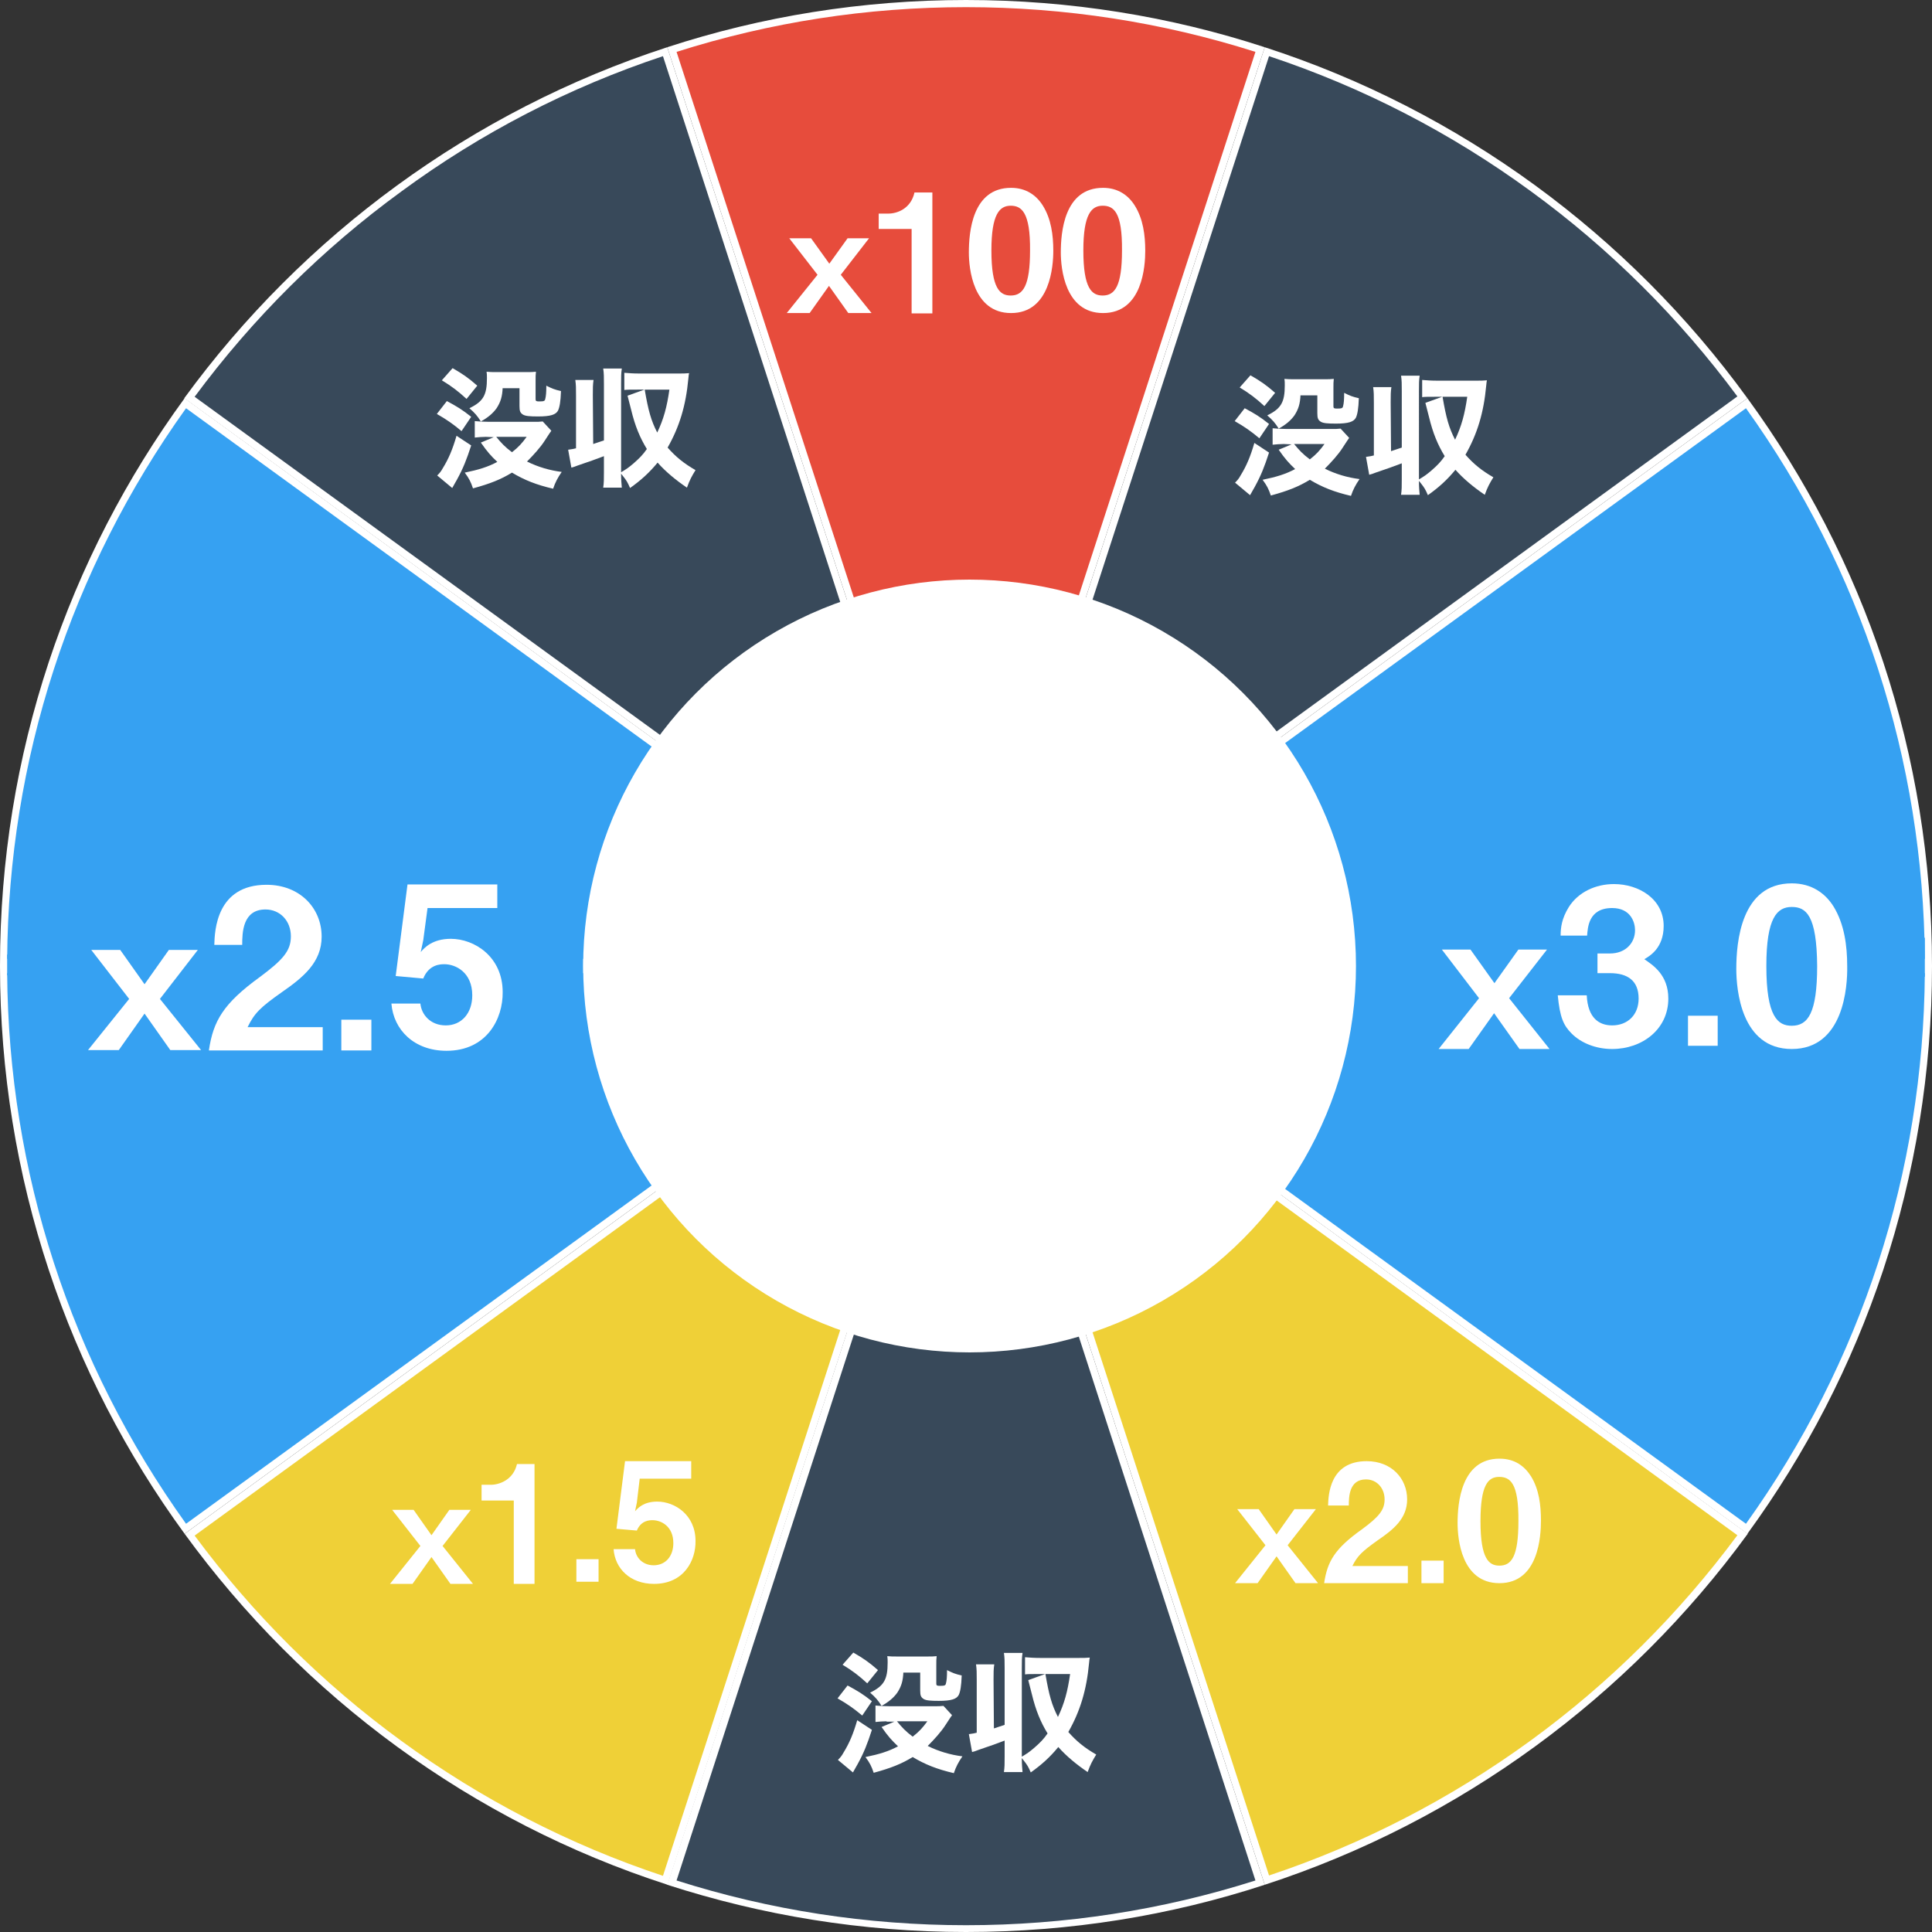
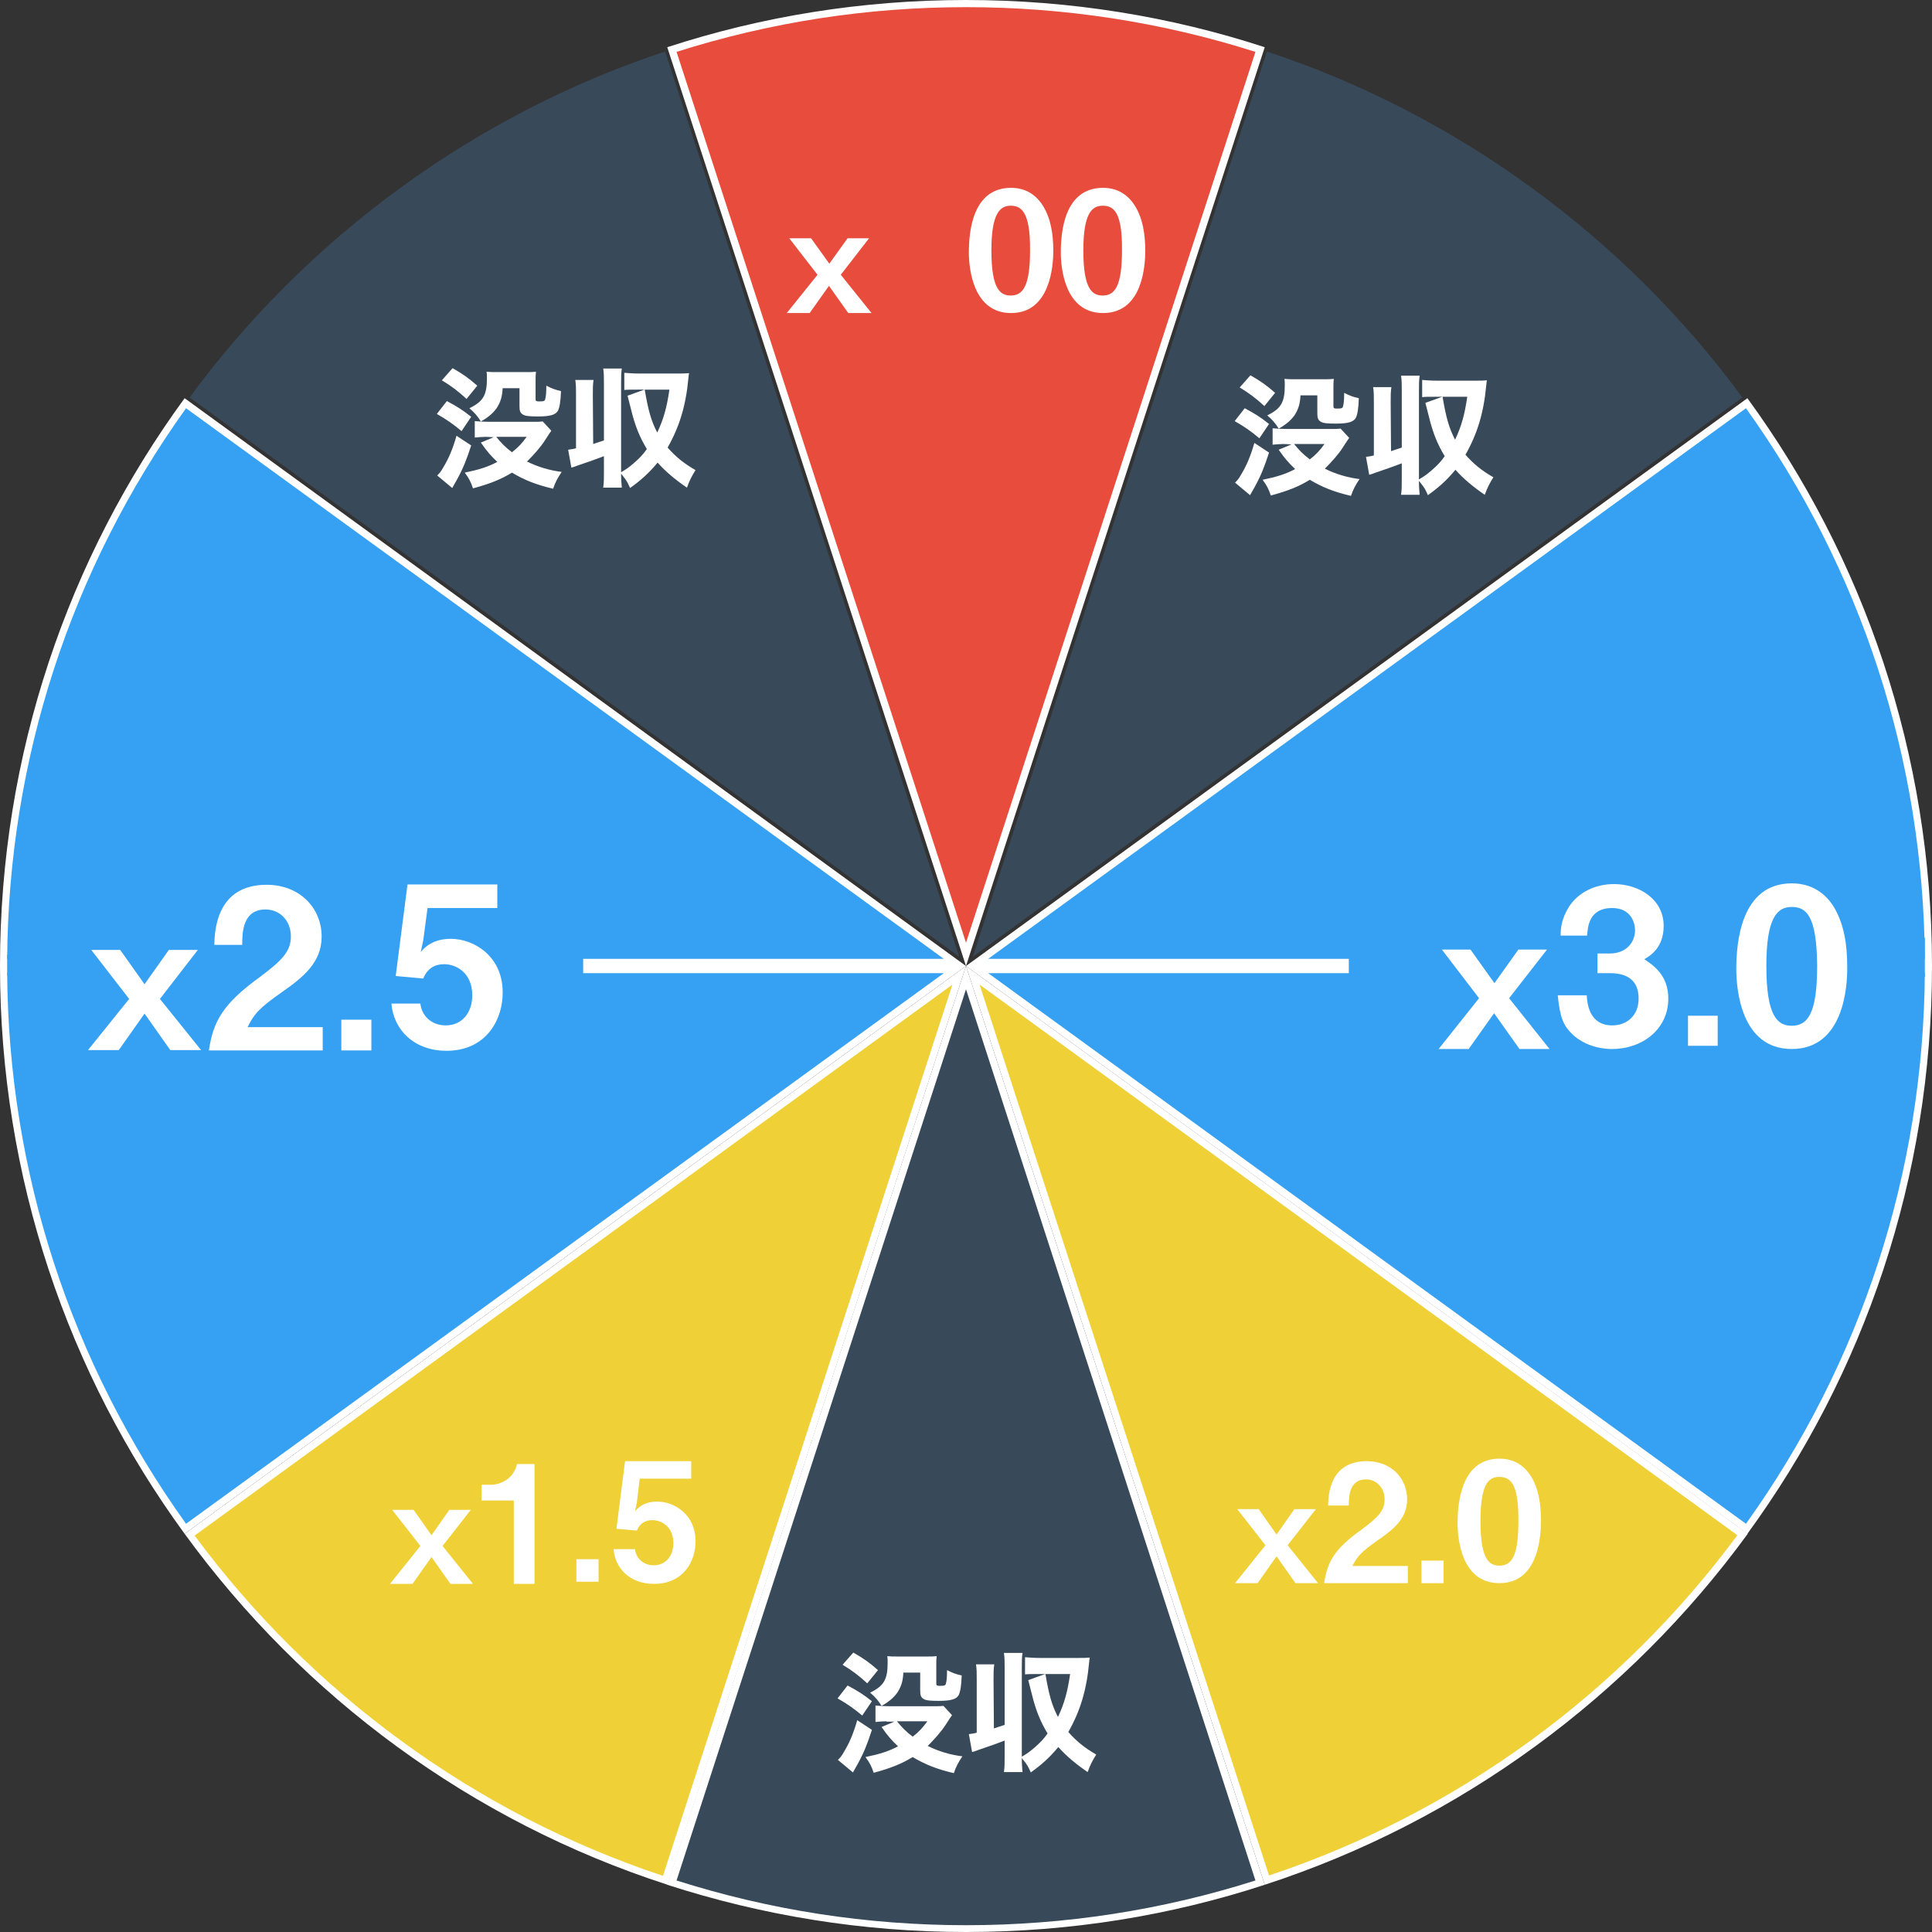
<svg xmlns="http://www.w3.org/2000/svg" version="1.1" id="レイヤー_1" x="0px" y="0px" viewBox="0 0 540 540" style="enable-background:new 0 0 540 540;" xml:space="preserve">
  <rect x="0" y="0" width="540" height="540" fill="#333333" stroke="none" />
  <style type="text/css">
	.st0{fill:none;}
	.st1{fill:#FFFFFF;}
	.st2{fill:#36A1F2;}
	.st3{fill:#38495A;}
	.st4{fill:#EFD037;}
	.st5{fill:#E74C3C;}
</style>
  <line class="st0" x1="-30" y1="270" x2="570" y2="270" />
  <g>
    <path class="st1" d="M270,270L270,270L270,270z" />
  </g>
  <g>
    <path class="st1" d="M270,270L270,270L270,270z" />
  </g>
  <g>
    <path class="st2" d="M273.1,269l215.1-156.3c33,45.7,50.6,99.7,50.8,156.3H273.1z" />
    <path class="st1" d="M488,114.1c32.3,45.1,49.6,98.3,50,153.9H276.2L488,114.1 M488.4,111.3L270,270l0,0l0,0h270   C540,210.7,520.9,155.8,488.4,111.3L488.4,111.3z" />
  </g>
  <g>
    <path class="st3" d="M354.1,14.4C406.9,31.8,454,66.1,487,111.1L271.9,267.4L354.1,14.4z" />
-     <path class="st1" d="M354.7,15.7c26.2,8.7,50.8,21.4,73.1,37.7c22.1,16.1,41.5,35.4,57.8,57.4l-211.8,154L354.7,15.7 M353.5,13.2   L270,270l218.4-158.7C455.3,65.7,408.2,30.9,353.5,13.2L353.5,13.2z" />
  </g>
  <g>
    <path class="st1" d="M270,270L270,270L270,270z" />
  </g>
  <g>
    <path class="st1" d="M270,270L270,270L270,270z" />
  </g>
  <g>
    <path class="st4" d="M271.9,272.6L487,428.9c-33,45-80.2,79.3-132.9,96.7L271.9,272.6z" />
    <path class="st1" d="M273.8,275.2l211.8,153.9c-16.3,22-35.7,41.3-57.8,57.4c-22.4,16.3-47,29-73.1,37.7L273.8,275.2 M270,270   L270,270l83.5,256.8c54.7-17.8,101.8-52.6,135-98.1L270,270L270,270z" />
  </g>
  <g>
    <path class="st4" d="M185.9,525.6C133.1,508.2,86,473.9,53,428.9l215.1-156.3L185.9,525.6z" />
    <path class="st1" d="M266.2,275.2l-80.9,249.1c-26.2-8.7-50.8-21.4-73.1-37.7c-22.1-16.1-41.5-35.4-57.8-57.4L266.2,275.2 M270,270   L270,270L51.6,428.7c33.2,45.6,80.2,80.4,135,98.1L270,270L270,270z" />
  </g>
  <g>
    <path class="st3" d="M270,539c-28,0-55.7-4.3-82.2-12.8l82.2-253l82.2,253C325.7,534.7,298,539,270,539z" />
    <path class="st1" d="M270,276.5l80.9,249.1c-26.1,8.3-53.3,12.5-80.9,12.5s-54.8-4.2-80.9-12.5L270,276.5 M270,270l-83.5,256.8   c26.3,8.5,54.3,13.2,83.5,13.2s57.2-4.6,83.5-13.2L270,270L270,270z" />
  </g>
  <g>
    <path class="st2" d="M1,269c0.2-56.6,17.8-110.6,50.8-156.3L266.9,269H1z" />
    <path class="st1" d="M52,114.1L263.8,268H2C2.4,212.4,19.7,159.2,52,114.1 M51.6,111.3C19.1,155.8,0,210.7,0,270h270l0,0l0,0   L51.6,111.3L51.6,111.3z" />
  </g>
  <g>
    <path class="st3" d="M53,111.1c33-45,80.2-79.3,132.9-96.7l82.2,253L53,111.1z" />
-     <path class="st1" d="M185.3,15.7l80.9,249.1L54.4,110.9c16.3-22,35.7-41.3,57.8-57.4C134.5,37.1,159.1,24.4,185.3,15.7 M186.5,13.2   C131.8,31,84.7,65.8,51.5,111.3L270,270L186.5,13.2L186.5,13.2z" />
  </g>
  <g>
    <path class="st5" d="M187.8,13.8C214.3,5.3,242,1,270,1s55.7,4.3,82.2,12.8l-82.2,253L187.8,13.8z" />
    <path class="st1" d="M270,2c27.6,0,54.8,4.2,80.9,12.5l-80.9,249l-80.9-249C215.2,6.2,242.4,2,270,2 M270,0   c-29.1,0-57.2,4.6-83.5,13.2L270,270l83.5-256.8C327.2,4.6,299.1,0,270,0L270,0z" />
  </g>
  <g>
    <g>
      <path class="st1" d="M236.9,471.1c2.8,1.5,4.3,2.4,6.8,4.4l-2.7,4c-2.4-2-4.1-3.2-6.9-4.8L236.9,471.1z M243.7,483.5    c-1.3,4-2.2,6.3-4,9.6c-0.2,0.3-0.6,1.1-1.3,2.3l-4.2-3.5c0.6-0.6,1-1,1.6-2.1c1.6-2.6,2.7-5.2,3.8-9L243.7,483.5z M238.5,461.9    c2.8,1.6,4.4,2.7,6.9,4.9l-3,3.7c-2.4-2.2-4.1-3.5-6.9-5.2L238.5,461.9z M247.8,481.1c-1,0-2.1,0.1-3.1,0.2v-4.6    c0.9,0.1,2.6,0.2,4,0.2H261c1.3,0,1.9,0,2.7-0.1l2.4,2.6c-0.3,0.4-0.5,0.7-1.8,2.7c-1.2,1.9-3.2,4.1-5,5.9c3,1.5,6.4,2.5,9.7,2.9    c-1.1,1.6-1.8,2.9-2.4,4.7c-4.7-1.1-8-2.4-11.5-4.5c-3.1,1.9-6.1,3.1-10.9,4.4c-0.6-1.8-1.1-2.8-2.3-4.4c3.9-0.8,6.5-1.6,9.1-3    c-1.7-1.6-2.8-2.8-4.6-5.4l3.6-1.5h-2.2L247.8,481.1L247.8,481.1z M252.5,467.3c-0.1,2.6-0.6,4.1-1.7,5.8c-1,1.4-2.4,2.6-4.4,3.7    c-1-1.6-1.7-2.4-3.2-3.7c3.9-1.9,4.9-3.7,4.9-8.4c0-0.8,0-1.2-0.1-1.8c0.9,0.1,1.7,0.1,3,0.1h8c1.3,0,2,0,2.8-0.1    c-0.1,0.8-0.1,1.4-0.1,2.6v5.1c0,0.5,0.2,0.6,1,0.6c1.3,0,1.6-0.1,1.7-0.7c0.2-0.7,0.3-1.8,0.3-3.7c1.6,0.8,2.3,1.1,4.1,1.5    c-0.1,3-0.4,4.5-0.8,5.4c-0.6,1.2-2.1,1.7-5.6,1.7c-2.3,0-3.5-0.1-4.2-0.5c-0.8-0.5-1-1-1-2.4v-5h-4.7L252.5,467.3L252.5,467.3z     M250.7,481.1c1.4,1.7,2.4,2.8,4.4,4.3c1.8-1.4,2.8-2.5,4.1-4.3H250.7z" />
      <path class="st1" d="M277.8,483.1c1.1-0.4,1.6-0.5,3-1v-15.8c0-2,0-2.9-0.2-4.3h5.2c-0.2,1.3-0.2,2.3-0.2,4.3V491    c1.5-0.9,2.1-1.3,3.5-2.5c1.6-1.4,2.6-2.4,3.7-4c-1.9-3.1-3.3-6.4-4.4-11c-0.7-2.7-0.7-2.7-1-3.9l4.7-1.7h-1.9c-2,0-2.9,0-3.7,0.1    v-4.8c1.4,0.1,2.4,0.2,4.2,0.2h10.9c1.2,0,2,0,3-0.1c-0.1,0.5-0.1,0.5-0.2,1.5c-0.7,7.6-2.5,13.5-5.8,19.3    c2.3,2.6,4.5,4.4,7.8,6.3c-1.1,1.8-1.6,2.7-2.4,4.9c-3.1-2.1-6-4.5-8.2-7c-2.3,2.8-4.6,4.9-7.7,7.1c-0.7-1.6-0.9-2-2.1-3.5    c-0.1-0.1-0.1-0.1-0.4-0.5c0,1.8,0.1,2.7,0.2,3.9h-5.2c0.2-1.4,0.2-2.3,0.2-4.4v-4.4c-1.8,0.7-4.6,1.7-7.3,2.6    c-0.8,0.3-1,0.4-1.8,0.6l-0.9-5c1.3-0.2,1.5-0.2,2.2-0.4v-14.8c0-2,0-2.9-0.2-4.3h5.1c-0.2,1.3-0.2,2.3-0.2,4.3L277.8,483.1    L277.8,483.1z M292.2,467.9c1,5.9,1.8,8.7,3.5,12c1.8-3.8,2.7-7.1,3.4-12H292.2z" />
    </g>
  </g>
  <g>
    <g>
      <path class="st1" d="M124.9,112.1c2.8,1.5,4.3,2.4,6.8,4.4l-2.7,4c-2.4-2-4.1-3.2-6.9-4.8L124.9,112.1z M131.7,124.5    c-1.3,4-2.2,6.3-4,9.6c-0.2,0.3-0.6,1.1-1.3,2.3l-4.2-3.5c0.6-0.6,1-1,1.6-2.1c1.6-2.6,2.7-5.2,3.8-9L131.7,124.5z M126.5,102.9    c2.8,1.6,4.4,2.7,6.9,4.9l-3,3.7c-2.4-2.2-4.1-3.5-6.9-5.2L126.5,102.9z M135.8,122.1c-1,0-2.1,0.1-3.1,0.2v-4.6    c0.9,0.1,2.6,0.2,4,0.2H149c1.3,0,1.9,0,2.7-0.1l2.4,2.6c-0.3,0.4-0.5,0.7-1.8,2.7c-1.2,1.9-3.2,4.1-5,5.9c3,1.5,6.4,2.5,9.7,2.9    c-1.1,1.6-1.8,2.9-2.4,4.7c-4.7-1.1-8-2.4-11.5-4.5c-3.1,1.9-6.1,3.1-10.9,4.4c-0.6-1.8-1.1-2.8-2.3-4.4c3.9-0.8,6.5-1.6,9.1-3    c-1.7-1.6-2.8-2.8-4.6-5.4l3.6-1.5L135.8,122.1L135.8,122.1z M140.5,108.3c-0.1,2.6-0.6,4.1-1.7,5.8c-1,1.4-2.4,2.6-4.4,3.7    c-1-1.6-1.7-2.4-3.2-3.7c3.9-1.9,4.9-3.7,4.9-8.4c0-0.8,0-1.2-0.1-1.8c0.9,0.1,1.7,0.1,3,0.1h8c1.3,0,2,0,2.8-0.1    c-0.1,0.8-0.1,1.4-0.1,2.6v5.1c0,0.5,0.2,0.6,1,0.6c1.3,0,1.6-0.1,1.7-0.7c0.2-0.7,0.3-1.8,0.3-3.7c1.6,0.8,2.3,1.1,4.1,1.5    c-0.1,3-0.4,4.5-0.8,5.4c-0.6,1.2-2.1,1.7-5.6,1.7c-2.3,0-3.5-0.1-4.2-0.5c-0.8-0.5-1-1-1-2.4v-5h-4.7V108.3z M138.7,122.1    c1.4,1.7,2.4,2.8,4.4,4.3c1.8-1.4,2.8-2.5,4.1-4.3H138.7z" />
      <path class="st1" d="M165.8,124.1c1.1-0.4,1.6-0.5,3-1v-15.8c0-2,0-2.9-0.2-4.3h5.2c-0.2,1.3-0.2,2.3-0.2,4.3V132    c1.5-0.9,2.1-1.3,3.5-2.5c1.6-1.4,2.6-2.4,3.7-4c-1.9-3.1-3.3-6.4-4.4-11c-0.7-2.7-0.7-2.7-1-3.9l4.7-1.7h-1.9c-2,0-2.9,0-3.7,0.1    v-4.8c1.4,0.1,2.4,0.2,4.2,0.2h10.9c1.2,0,2,0,3-0.1c-0.1,0.5-0.1,0.5-0.2,1.5c-0.7,7.6-2.5,13.5-5.8,19.3    c2.3,2.6,4.5,4.4,7.8,6.3c-1.1,1.8-1.6,2.7-2.4,4.9c-3.1-2.1-6-4.5-8.2-7c-2.3,2.8-4.6,4.9-7.7,7.1c-0.7-1.6-0.9-2-2.1-3.5    c-0.1-0.1-0.1-0.1-0.4-0.5c0,1.8,0.1,2.7,0.2,3.9h-5.2c0.2-1.4,0.2-2.3,0.2-4.4v-4.4c-1.8,0.7-4.6,1.7-7.3,2.6    c-0.8,0.3-1,0.4-1.8,0.6l-0.9-5c1.3-0.2,1.5-0.2,2.2-0.4v-14.8c0-2,0-2.9-0.2-4.3h5.1c-0.2,1.3-0.2,2.3-0.2,4.3L165.8,124.1    L165.8,124.1z M180.2,108.9c1,5.9,1.8,8.7,3.5,12c1.8-3.8,2.7-7.1,3.4-12H180.2z" />
    </g>
  </g>
  <g>
    <g>
      <path class="st1" d="M347.9,114.1c2.8,1.5,4.3,2.4,6.8,4.4l-2.7,4c-2.4-2-4.1-3.2-6.9-4.8L347.9,114.1z M354.7,126.5    c-1.3,4-2.2,6.3-4,9.6c-0.2,0.3-0.6,1.1-1.3,2.3l-4.2-3.5c0.6-0.6,1-1,1.6-2.1c1.6-2.6,2.7-5.2,3.8-9L354.7,126.5z M349.5,104.9    c2.8,1.6,4.4,2.7,6.9,4.9l-3,3.7c-2.4-2.2-4.1-3.5-6.9-5.2L349.5,104.9z M358.8,124.1c-1,0-2.1,0.1-3.1,0.2v-4.6    c0.9,0.1,2.6,0.2,4,0.2H372c1.3,0,1.9,0,2.7-0.1l2.4,2.6c-0.3,0.4-0.5,0.7-1.8,2.7c-1.2,1.9-3.2,4.1-5,5.9c3,1.5,6.4,2.5,9.7,2.9    c-1.1,1.6-1.8,2.9-2.4,4.7c-4.7-1.1-8-2.4-11.5-4.5c-3.1,1.9-6.1,3.1-10.9,4.4c-0.6-1.8-1.1-2.8-2.3-4.4c3.9-0.8,6.5-1.6,9.1-3    c-1.7-1.6-2.8-2.8-4.6-5.4l3.6-1.5L358.8,124.1L358.8,124.1L358.8,124.1z M363.5,110.3c-0.1,2.6-0.6,4.1-1.7,5.8    c-1,1.4-2.4,2.6-4.4,3.7c-1-1.6-1.7-2.4-3.2-3.7c3.9-1.9,4.9-3.7,4.9-8.4c0-0.8,0-1.2-0.1-1.8c0.9,0.1,1.7,0.1,3,0.1h8    c1.3,0,2,0,2.8-0.1c-0.1,0.8-0.1,1.4-0.1,2.6v5.1c0,0.5,0.2,0.6,1,0.6c1.3,0,1.6-0.1,1.7-0.7c0.2-0.7,0.3-1.8,0.3-3.7    c1.6,0.8,2.3,1.1,4.1,1.5c-0.1,3-0.4,4.5-0.8,5.4c-0.6,1.2-2.1,1.7-5.6,1.7c-2.3,0-3.5-0.1-4.2-0.5c-0.8-0.5-1-1-1-2.4v-5h-4.7    L363.5,110.3L363.5,110.3z M361.7,124.1c1.4,1.7,2.4,2.8,4.4,4.3c1.8-1.4,2.8-2.5,4.1-4.3C370.2,124.1,361.7,124.1,361.7,124.1z" />
      <path class="st1" d="M388.8,126.1c1.1-0.4,1.6-0.5,3-1v-15.8c0-2,0-2.9-0.2-4.3h5.2c-0.2,1.3-0.2,2.3-0.2,4.3V134    c1.5-0.9,2.1-1.3,3.5-2.5c1.6-1.4,2.6-2.4,3.7-4c-1.9-3.1-3.3-6.4-4.4-11c-0.7-2.7-0.7-2.7-1-3.9l4.7-1.7h-1.9c-2,0-2.9,0-3.7,0.1    v-4.8c1.4,0.1,2.4,0.2,4.2,0.2h10.9c1.2,0,2,0,3-0.1c-0.1,0.5-0.1,0.5-0.2,1.5c-0.7,7.6-2.5,13.5-5.8,19.3    c2.3,2.6,4.5,4.4,7.8,6.3c-1.1,1.8-1.6,2.7-2.4,4.9c-3.1-2.1-6-4.5-8.2-7c-2.3,2.8-4.6,4.9-7.7,7.1c-0.7-1.6-0.9-2-2.1-3.5    c-0.1-0.1-0.1-0.1-0.4-0.5c0,1.8,0.1,2.7,0.2,3.9h-5.2c0.2-1.4,0.2-2.3,0.2-4.4v-4.4c-1.8,0.7-4.6,1.7-7.3,2.6    c-0.8,0.3-1,0.4-1.8,0.6l-0.9-5c1.3-0.2,1.5-0.2,2.2-0.4v-14.8c0-2,0-2.9-0.2-4.3h5.1c-0.2,1.3-0.2,2.3-0.2,4.3L388.8,126.1    L388.8,126.1z M403.2,110.9c1,5.9,1.8,8.7,3.5,12c1.8-3.8,2.7-7.1,3.4-12H403.2z" />
    </g>
  </g>
  <g>
    <path class="st1" d="M237.1,87.5l-5.4-7.6l-5.4,7.6h-6.4l8.6-10.7l-7.9-10.2h6.1l5.1,7.1l5.1-7.1h6l-7.9,10.2l8.6,10.7H237.1z" />
-     <path class="st1" d="M254.8,87.5V64h-9.2v-4.3h2.7c2.5,0,6.3-1.4,7.3-5.9h5v33.8H254.8z" />
    <path class="st1" d="M282.6,87.5c-10.7,0-11.8-12.6-11.8-16.9c0-5.6,0.9-18.1,11.8-18.1c4.2,0,7.1,2.1,8.9,5   c2.3,3.7,2.9,8.2,2.9,12.6C294.4,74.2,293.6,87.5,282.6,87.5z M282.5,57.5c-3.1,0-5.4,2.3-5.4,12.5c0,10.7,2.4,12.6,5.4,12.6   c3.4,0,5.4-2.6,5.4-12.6C288,59.3,285.5,57.5,282.5,57.5z" />
    <path class="st1" d="M308.3,87.5c-10.7,0-11.8-12.6-11.8-16.9c0-5.6,0.9-18.1,11.8-18.1c4.2,0,7.1,2.1,8.9,5   c2.3,3.7,2.9,8.2,2.9,12.6C320.1,74.2,319.4,87.5,308.3,87.5z M308.2,57.5c-3.1,0-5.4,2.3-5.4,12.5c0,10.7,2.4,12.6,5.4,12.6   c3.4,0,5.4-2.6,5.4-12.6C313.7,59.3,311.3,57.5,308.2,57.5z" />
  </g>
  <g>
    <path class="st1" d="M161.1,442.1v-6.3h6.2v6.3H161.1z" />
    <g>
      <path class="st1" d="M125.9,442.7l-5.3-7.5l-5.3,7.5h-6.3l8.5-10.6l-7.9-10.1h6l5,7.1l5-7.1h6l-7.9,10.1l8.5,10.6H125.9z" />
      <path class="st1" d="M143.6,442.7v-23.3h-9v-4.4h2.6c2.4,0,6.3-1.4,7.3-5.8h4.9v33.5L143.6,442.7L143.6,442.7z" />
      <path class="st1" d="M182.8,442.7c-6.7,0-10.9-4.3-11.3-9.7h6c0.2,2.3,2.1,4.5,5.2,4.5c3.3,0,5.5-2.5,5.5-6.2    c0-4.7-3.4-6.4-5.8-6.4c-0.8,0-3.2,0-4.4,2.9l-5.7-0.5l2.4-18.9h18.5v4.9h-14.4L178,420l-0.5,2.4c0.8-0.9,2.4-2.7,6.2-2.7    c4.9,0,10.7,3.7,10.7,11C194.5,436.1,191.2,442.7,182.8,442.7z" />
    </g>
  </g>
  <g>
    <path class="st1" d="M362.1,442.5l-5.3-7.5l-5.3,7.5h-6.3l8.5-10.6l-7.9-10.1h6l5,7.1l5-7.1h6l-7.9,10.1l8.5,10.6H362.1z" />
    <path class="st1" d="M370.1,442.5c0.9-6,2.9-9.6,10.5-15c4.9-3.6,6.4-5.5,6.4-8.4c0-3.2-2.2-5.6-5.2-5.6c-4.7,0-4.8,4.8-4.8,7.3   h-5.8c0.1-2.9,0.4-12.4,10.8-12.4c6.9,0,11.3,4.8,11.3,10.7c0,5.3-3.8,8.4-8.2,11.4c-4.5,3.2-5.7,4.4-7.1,7.2h15.5v4.8H370.1z" />
    <path class="st1" d="M397.3,442.5v-6.3h6.2v6.3H397.3z" />
    <path class="st1" d="M419.1,442.5c-10.7,0-11.7-12.5-11.7-16.8c0-5.6,1-18,11.7-18c4.3,0,7,2.1,8.8,4.9c2.3,3.7,2.8,8.2,2.8,12.4   S430.1,442.5,419.1,442.5z M419,412.8c-3.1,0-5.2,2.3-5.2,12.4c0,10.6,2.4,12.4,5.3,12.4c3.4,0,5.3-2.6,5.3-12.4   C424.5,414.5,422.1,412.8,419,412.8z" />
  </g>
  <g>
    <path class="st2" d="M539,271c-0.2,56.6-17.8,110.6-50.8,156.3L273.1,271H539z" />
    <path class="st1" d="M488,425.9L276.2,272H538C537.6,327.6,520.3,380.8,488,425.9 M488.4,428.7C520.9,384.2,540,329.3,540,270H270   l0,0l0,0L488.4,428.7L488.4,428.7z" />
  </g>
  <g>
    <path class="st2" d="M266.9,271L51.8,427.3C18.8,381.6,1.2,327.6,1,271H266.9z" />
    <path class="st1" d="M52,425.9C19.7,380.8,2.4,327.6,2,272h261.8L52,425.9 M51.6,428.7L270,270l0,0l0,0H0   C0,329.3,19.1,384.2,51.6,428.7L51.6,428.7z" />
  </g>
  <rect x="2" y="266.8" class="st2" width="161" height="5.8" />
  <rect x="377" y="262.1" class="st2" width="161" height="10.9" />
  <g>
    <path class="st1" d="M471.8,292.3v-8.4h8.3v8.4H471.8z" />
    <g>
      <path class="st1" d="M424.7,293.2l-7.1-10l-7.1,10h-8.4l11.3-14.2L403,265.4h8l6.7,9.4l6.7-9.4h8L421.8,279l11.3,14.2H424.7z" />
      <path class="st1" d="M450.6,293.2c-4.6,0-8.7-1.7-11.3-4.3c-2.3-2.3-3.3-4.5-3.9-10.7h8.1c0.3,6.4,3.5,8.4,7.1,8.4    c4.3,0,7.4-2.9,7.4-7.5c0-5.1-3.2-7.1-8-7.1h-3.5v-5.5h3.5c4.3,0,7-2.9,7-6.5c0-2.2-1.2-6.2-6.4-6.2c-6.7,0-6.8,5.6-7,7.7h-7.4    c0-2.2,0.3-4.8,2.3-8c2.6-4.1,7.4-6.4,12.6-6.4c7,0,13.9,4.2,13.9,11.7c0,6.2-3.9,8.4-5.4,9.3c2.3,1.6,6.7,4.3,6.7,11    C466.3,287.7,459,293.2,450.6,293.2z" />
      <path class="st1" d="M500.8,293.2c-14.2,0-15.5-16.7-15.5-22.4c0-7.4,1.3-23.9,15.5-23.9c5.6,0,9.4,2.8,11.7,6.5    c3,4.9,3.8,10.9,3.8,16.7C516.4,275.6,515.4,293.2,500.8,293.2z M500.8,253.5c-4.1,0-7.1,3-7.1,16.5c0,14.2,3.2,16.7,7.1,16.7    c4.5,0,7.1-3.5,7.1-16.7C507.8,255.8,504.8,253.5,500.8,253.5z" />
    </g>
  </g>
  <g>
-     <circle class="st1" cx="271" cy="270" r="108" />
-   </g>
+     </g>
  <g>
    <path class="st1" d="M47.6,293.5l-7.2-10.2l-7.2,10.2h-8.6l11.5-14.3l-10.6-13.7h8.1l6.8,9.6l6.8-9.6h8.1l-10.6,13.7l11.5,14.3   H47.6z" />
    <path class="st1" d="M58.4,293.5c1.2-8.1,4-13,14.2-20.4c6.6-4.9,8.7-7.4,8.7-11.4c0-4.3-3-7.5-7.1-7.5c-6.4,0-6.5,6.5-6.5,9.9   h-7.8c0.1-4,0.6-16.8,14.6-16.8c9.3,0,15.4,6.5,15.4,14.5c0,7.2-5.2,11.4-11.1,15.5c-6.1,4.3-7.7,5.9-9.6,9.8h21v6.5H58.4z" />
    <path class="st1" d="M95.4,293.5V285h8.4v8.6H95.4z" />
    <path class="st1" d="M124.8,293.7c-9,0-14.8-5.8-15.4-13.2h8.1c0.3,3.1,2.8,6.1,7.1,6.1c4.4,0,7.4-3.4,7.4-8.4   c0-6.4-4.6-8.7-7.8-8.7c-1,0-4.3,0-5.9,4l-7.7-0.7l3.3-25.6h25.1v6.6h-19.5l-1.2,9l-0.7,3.3c1-1.2,3.3-3.7,8.4-3.7   c6.6,0,14.5,5,14.5,14.9C140.6,284.7,136.1,293.7,124.8,293.7z" />
  </g>
</svg>